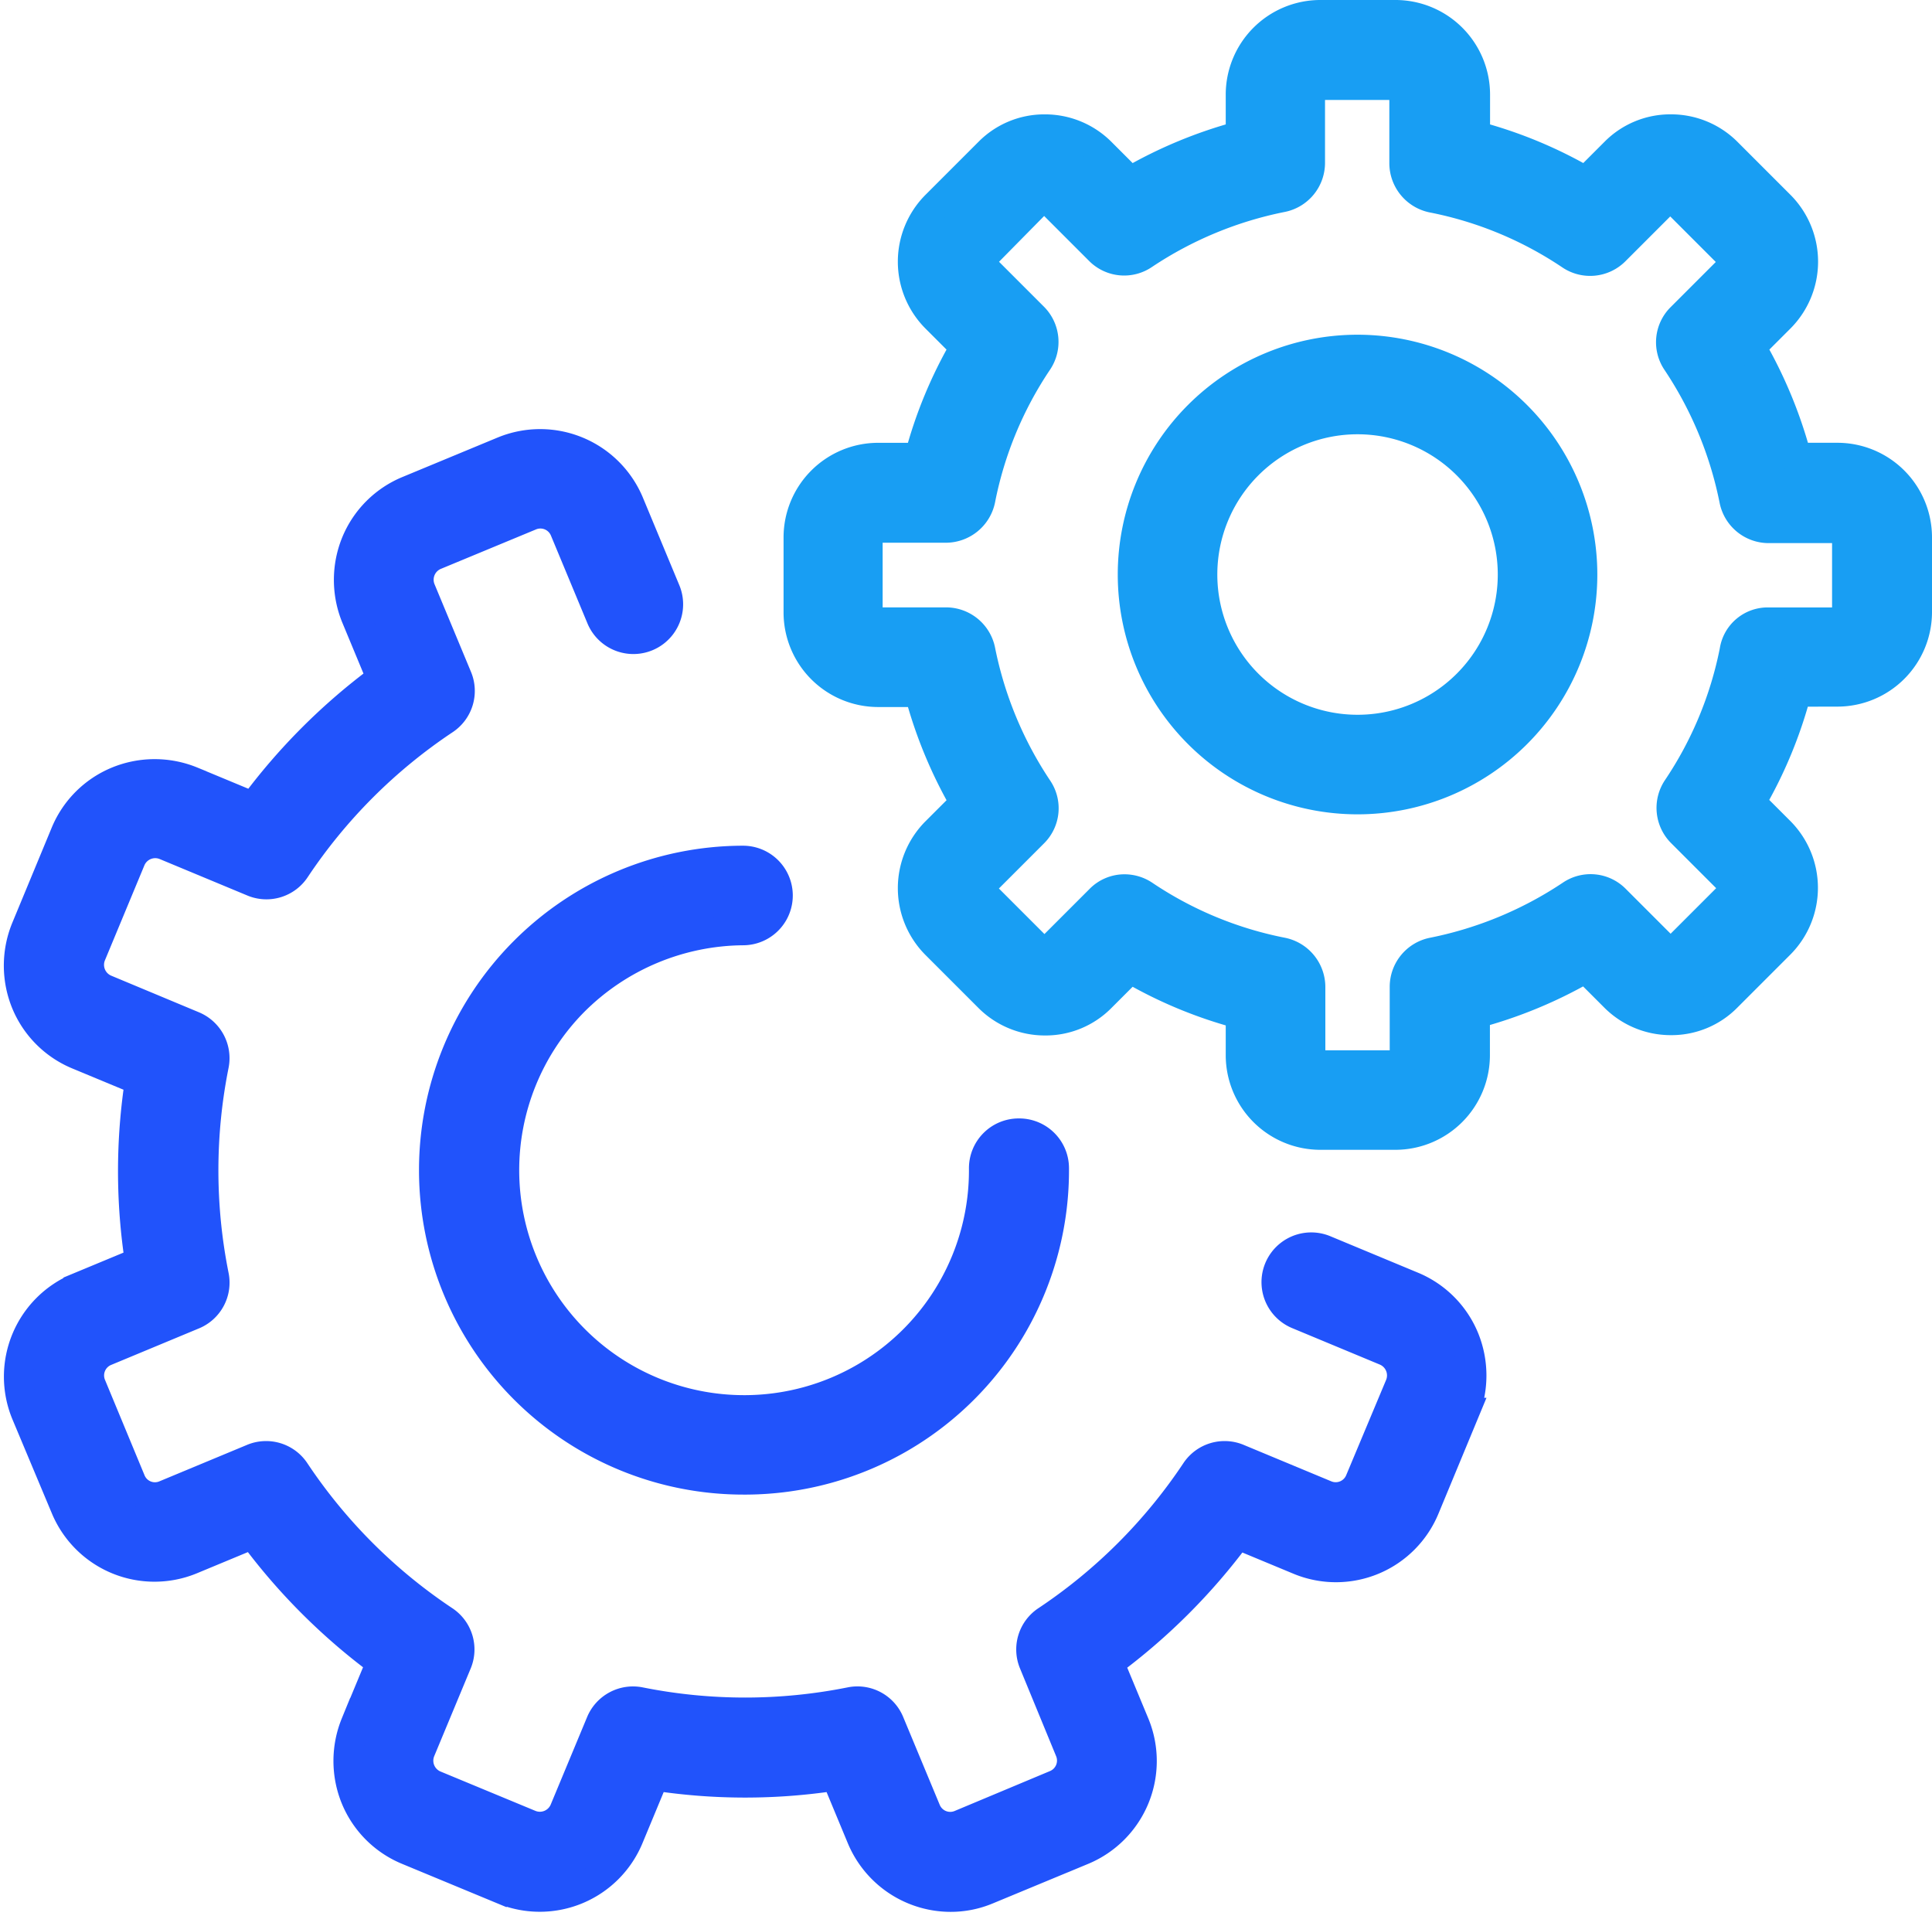
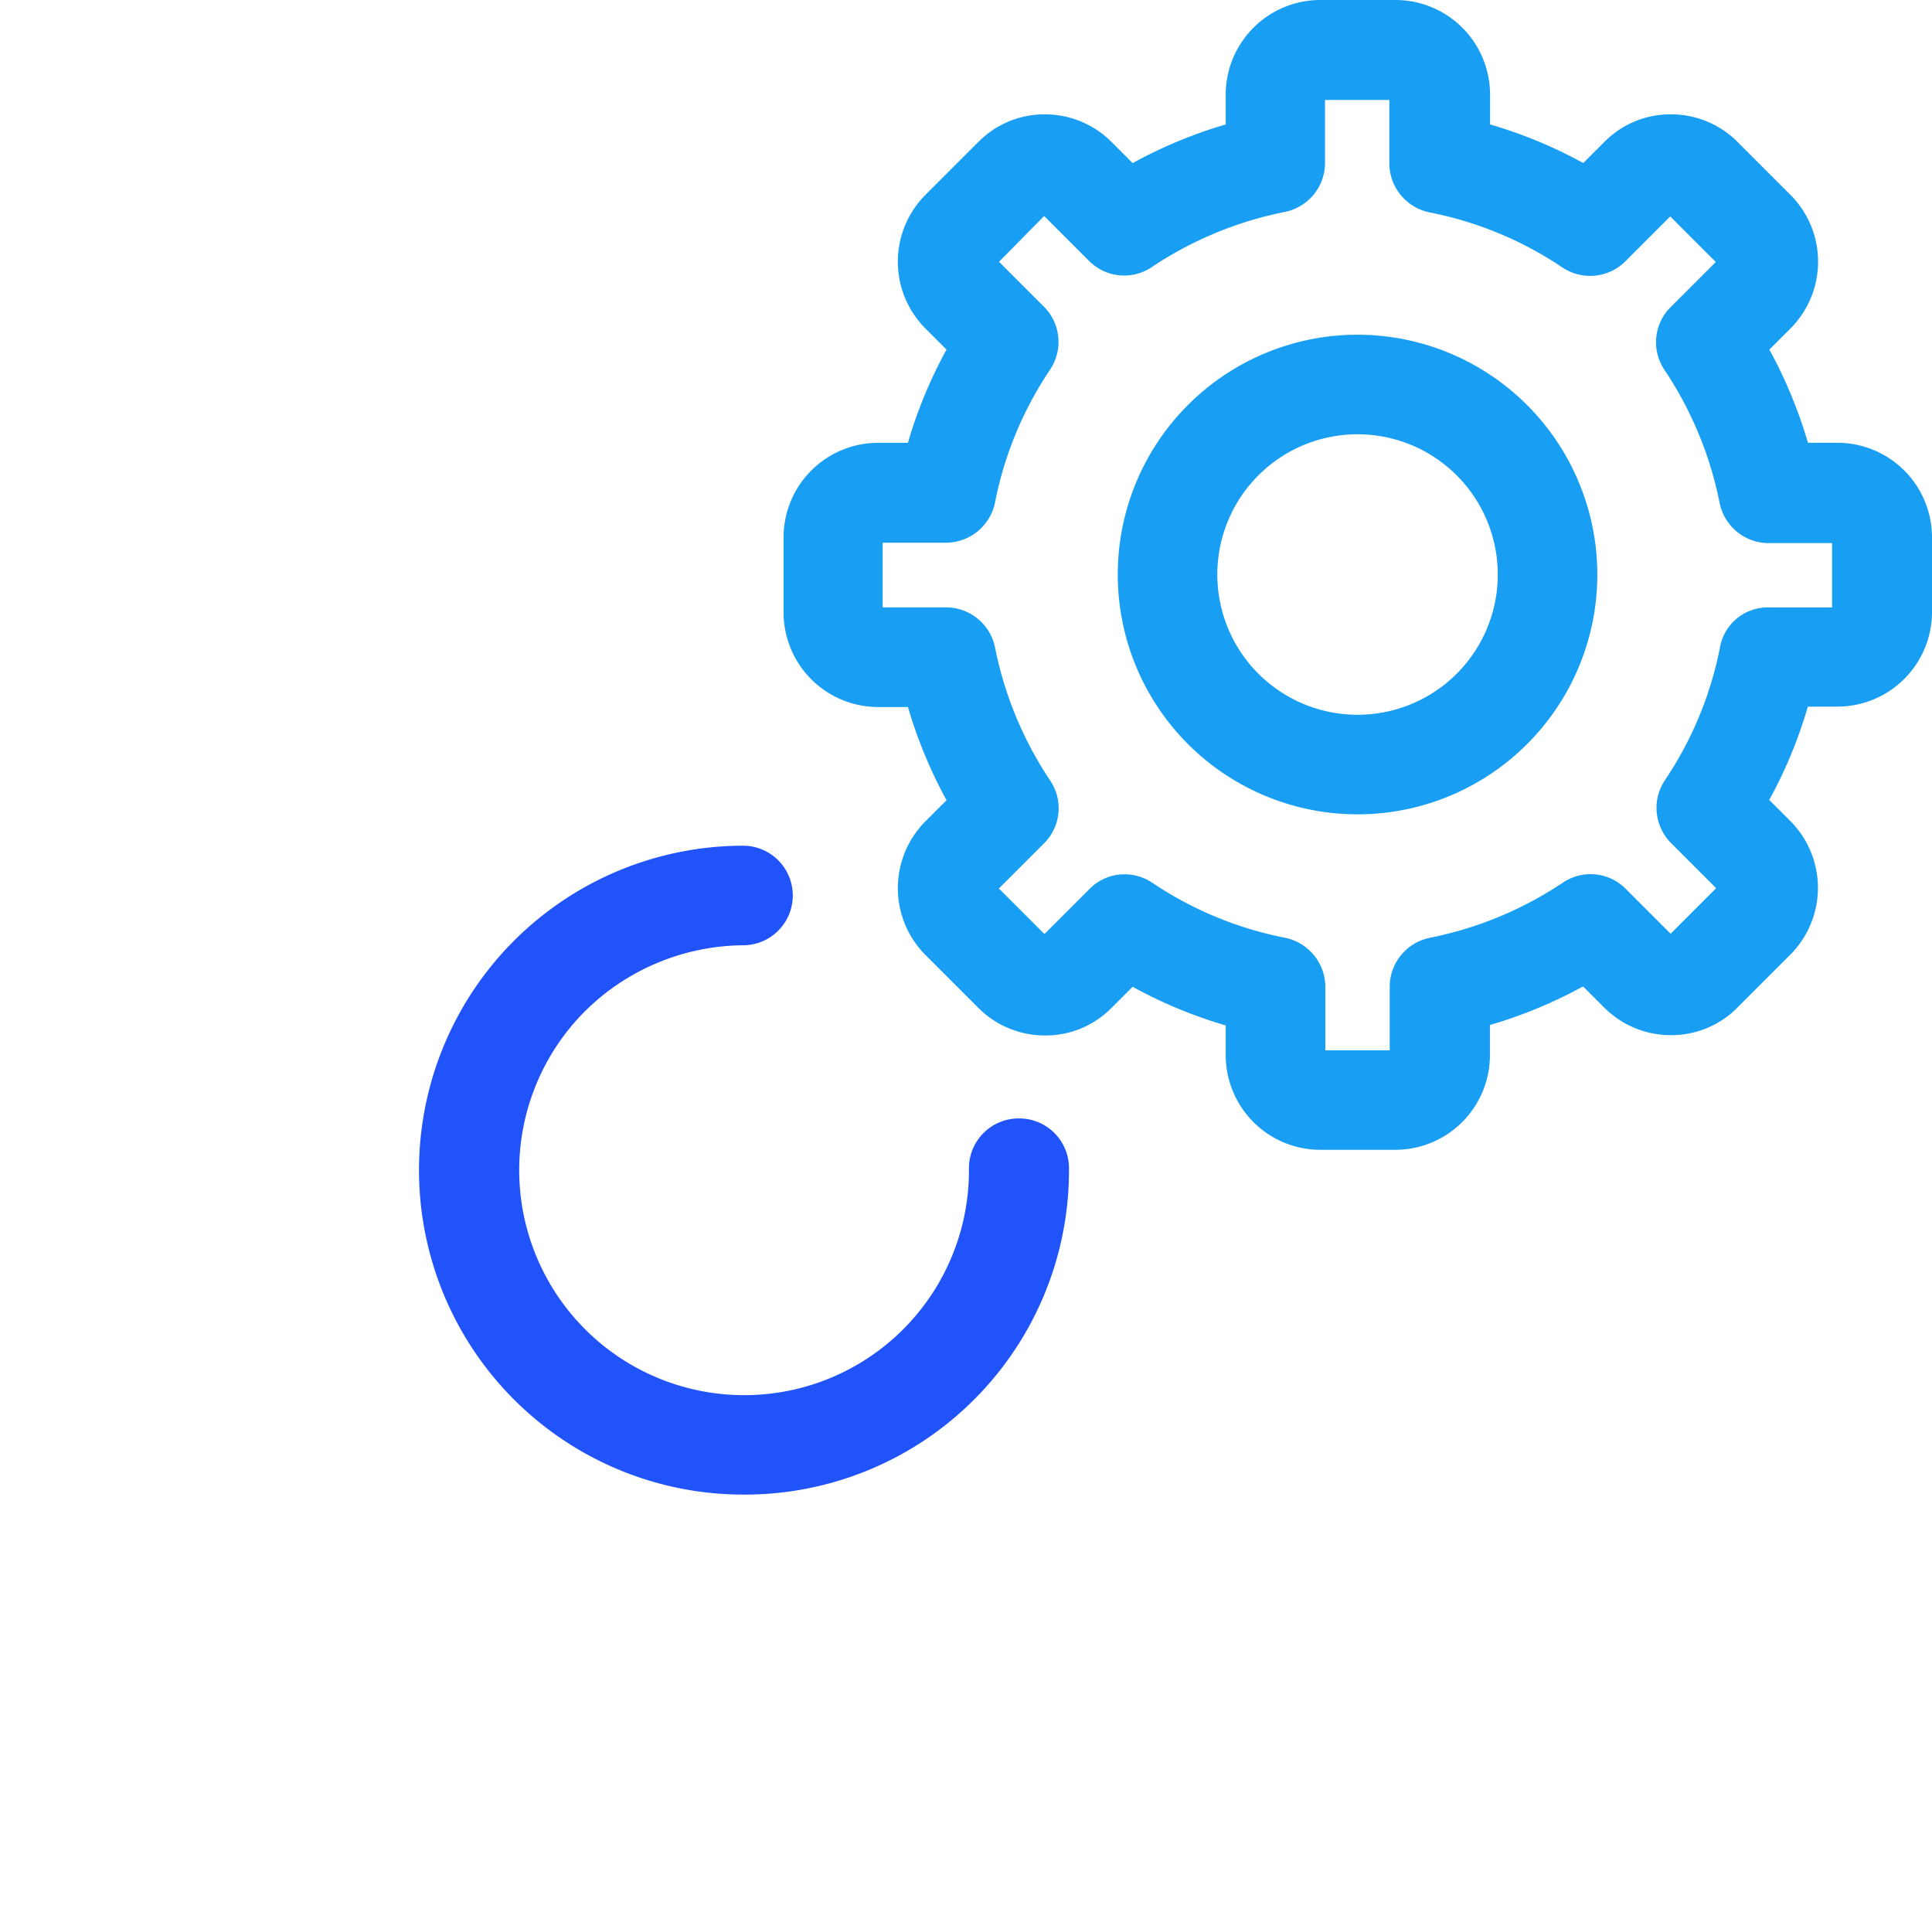
<svg xmlns="http://www.w3.org/2000/svg" width="65.636" height="65.073" viewBox="0 0 65.636 65.073">
  <g id="settings" transform="translate(0.63 -1.638)">
    <g id="グループ_6084" data-name="グループ 6084" transform="translate(0 2.138)">
-       <path id="パス_6303" data-name="パス 6303" d="M45.569,148.091a.886.886,0,0,1-1.158.487l-2.974-1.237a1.182,1.182,0,0,0-1.448.434,18.208,18.208,0,0,1-5.066,5.066,1.182,1.182,0,0,0-.434,1.448l1.224,2.974a.886.886,0,0,1-.487,1.158l-3.237,1.355a.886.886,0,0,1-1.158-.487l-1.237-2.974a1.182,1.182,0,0,0-1.329-.711,18.208,18.208,0,0,1-7.159,0,1.189,1.189,0,0,0-1.329.711l-1.237,2.974a.9.9,0,0,1-1.158.487l-3.237-1.342a.9.9,0,0,1-.487-1.171l1.237-2.974a1.182,1.182,0,0,0-.434-1.448,18.208,18.208,0,0,1-5.066-5.066,1.182,1.182,0,0,0-1.448-.434l-2.974,1.237a.881.881,0,0,1-1.158-.487l-1.342-3.237a.886.886,0,0,1,.487-1.158l2.974-1.237a1.182,1.182,0,0,0,.711-1.329,18.207,18.207,0,0,1,0-7.159,1.189,1.189,0,0,0-.711-1.329L2.958,131.4a.9.9,0,0,1-.487-1.171L3.813,127a.9.9,0,0,1,1.171-.487l2.974,1.237a1.182,1.182,0,0,0,1.448-.434,18.208,18.208,0,0,1,5.066-5.066,1.182,1.182,0,0,0,.434-1.448l-1.237-2.974a.9.9,0,0,1,.487-1.171l3.237-1.342a.886.886,0,0,1,1.158.487l1.237,2.974a1.189,1.189,0,0,0,2.2-.908l-1.237-2.974a3.283,3.283,0,0,0-4.277-1.777l-3.237,1.342a3.266,3.266,0,0,0-1.777,1.777,3.324,3.324,0,0,0,0,2.514l.869,2.092a20.711,20.711,0,0,0-4.356,4.356l-2.092-.869a3.324,3.324,0,0,0-2.514,0A3.266,3.266,0,0,0,1.589,126.1L.247,129.339a3.324,3.324,0,0,0,0,2.514,3.266,3.266,0,0,0,1.777,1.777l2.092.869a20.134,20.134,0,0,0,0,6.159l-2.092.869A3.283,3.283,0,0,0,.247,145.8L1.589,149a3.278,3.278,0,0,0,4.277,1.777l2.092-.869a20.711,20.711,0,0,0,4.356,4.356l-.869,2.092a3.324,3.324,0,0,0,0,2.514,3.266,3.266,0,0,0,1.777,1.777l3.237,1.342a3.278,3.278,0,0,0,4.277-1.777l.869-2.092a20.133,20.133,0,0,0,6.159,0l.869,2.092a3.289,3.289,0,0,0,3.027,2.027,3.213,3.213,0,0,0,1.25-.25l3.237-1.342a3.283,3.283,0,0,0,1.777-4.277l-.869-2.092a20.711,20.711,0,0,0,4.356-4.356l2.092.869a3.267,3.267,0,0,0,4.277-1.777l1.342-3.237a3.324,3.324,0,0,0,0-2.514,3.266,3.266,0,0,0-1.777-1.777l-2.974-1.237a1.189,1.189,0,0,0-.908,2.2l2.974,1.237a.9.9,0,0,1,.487,1.171Z" transform="translate(0 -98.295)" fill="#2153fb" stroke="#2153fb" stroke-width="1" />
      <path id="パス_6304" data-name="パス 6304" d="M117.947,222.82a1.191,1.191,0,0,0-.013-2.382h-.013a10.521,10.521,0,0,0,.066,21.042h.079a10.514,10.514,0,0,0,10.449-10.594,1.191,1.191,0,0,0-1.2-1.184H127.3a1.191,1.191,0,0,0-1.184,1.2,8.133,8.133,0,0,1-8.08,8.2h-.066a8.142,8.142,0,0,1-5.79-13.857A8.22,8.22,0,0,1,117.947,222.82Z" transform="translate(-93.328 -191.71)" fill="#2153fb" stroke="#2153fb" stroke-width="1" />
      <path id="パス_6305" data-name="パス 6305" d="M236.583,25.141a2.715,2.715,0,0,0,2.711-2.711V19.89a2.715,2.715,0,0,0-2.711-2.711H235.2a15.351,15.351,0,0,0-1.553-3.751l.987-.987a2.716,2.716,0,0,0,0-3.829l-1.8-1.8a2.689,2.689,0,0,0-1.908-.79,2.644,2.644,0,0,0-1.908.79l-.987.987a15.056,15.056,0,0,0-3.751-1.553V4.849a2.715,2.715,0,0,0-2.711-2.711h-2.553A2.715,2.715,0,0,0,216.3,4.849V6.244A15.352,15.352,0,0,0,212.553,7.8l-.987-.987a2.689,2.689,0,0,0-1.908-.79,2.644,2.644,0,0,0-1.908.79l-1.8,1.8a2.716,2.716,0,0,0,0,3.829l.987.987a15.056,15.056,0,0,0-1.553,3.751h-1.395a2.715,2.715,0,0,0-2.711,2.711v2.553a2.715,2.715,0,0,0,2.711,2.711h1.395a15.352,15.352,0,0,0,1.553,3.751l-.987.987a2.716,2.716,0,0,0,0,3.829l1.8,1.8a2.689,2.689,0,0,0,1.908.79,2.644,2.644,0,0,0,1.908-.79l.987-.987A15.056,15.056,0,0,0,216.3,36.09v1.395a2.715,2.715,0,0,0,2.711,2.711h2.553a2.715,2.715,0,0,0,2.711-2.711V36.077a15.352,15.352,0,0,0,3.751-1.553l.987.987a2.689,2.689,0,0,0,1.908.79,2.644,2.644,0,0,0,1.908-.79l1.8-1.8a2.716,2.716,0,0,0,0-3.829l-.987-.987a15.055,15.055,0,0,0,1.553-3.751Zm-3.5-1.421a12.82,12.82,0,0,1-1.948,4.7,1.193,1.193,0,0,0,.145,1.5l1.658,1.658a.318.318,0,0,1,0,.461l-1.8,1.8a.313.313,0,0,1-.224.092.3.3,0,0,1-.224-.092l-1.658-1.658a1.18,1.18,0,0,0-1.5-.145,13.049,13.049,0,0,1-4.7,1.948,1.2,1.2,0,0,0-.961,1.171V37.5a.32.32,0,0,1-.316.316H219a.32.32,0,0,1-.316-.316V35.156a1.209,1.209,0,0,0-.961-1.171,12.82,12.82,0,0,1-4.7-1.948,1.2,1.2,0,0,0-.658-.2,1.165,1.165,0,0,0-.842.355l-1.658,1.658a.313.313,0,0,1-.224.092.3.3,0,0,1-.224-.092l-1.8-1.8a.318.318,0,0,1,0-.461l1.658-1.658a1.18,1.18,0,0,0,.145-1.5,13.049,13.049,0,0,1-1.948-4.7,1.2,1.2,0,0,0-1.171-.961H203.96a.32.32,0,0,1-.316-.316V19.89a.32.32,0,0,1,.316-.316H206.3a1.209,1.209,0,0,0,1.171-.961,12.82,12.82,0,0,1,1.948-4.7,1.193,1.193,0,0,0-.145-1.5l-1.658-1.658a.313.313,0,0,1-.092-.224.3.3,0,0,1,.092-.224l1.79-1.816a.313.313,0,0,1,.224-.092.3.3,0,0,1,.224.092l1.658,1.658a1.18,1.18,0,0,0,1.5.145,13.049,13.049,0,0,1,4.7-1.948,1.2,1.2,0,0,0,.961-1.171V4.849a.32.32,0,0,1,.316-.316h2.553a.32.32,0,0,1,.316.316V7.191a1.209,1.209,0,0,0,.961,1.171,12.82,12.82,0,0,1,4.7,1.948,1.193,1.193,0,0,0,1.5-.145l1.658-1.658a.313.313,0,0,1,.224-.092.3.3,0,0,1,.224.092l1.8,1.8a.318.318,0,0,1,0,.461l-1.658,1.658a1.18,1.18,0,0,0-.145,1.5,13.049,13.049,0,0,1,1.948,4.7,1.2,1.2,0,0,0,1.171.961h2.342a.32.32,0,0,1,.316.316v2.553a.32.32,0,0,1-.316.316H234.24A1.147,1.147,0,0,0,233.082,23.72Z" transform="translate(-174.788 -2.138)" fill="#189ef3" stroke="#189ef3" stroke-width="1" />
      <path id="パス_6306" data-name="パス 6306" d="M295.221,88.538a7.646,7.646,0,1,0,7.646,7.646A7.652,7.652,0,0,0,295.221,88.538Zm0,12.91a5.264,5.264,0,1,1,5.264-5.264A5.262,5.262,0,0,1,295.221,101.448Z" transform="translate(-249.731 -77.168)" fill="#189ef3" stroke="#189ef3" stroke-width="1" />
    </g>
  </g>
</svg>